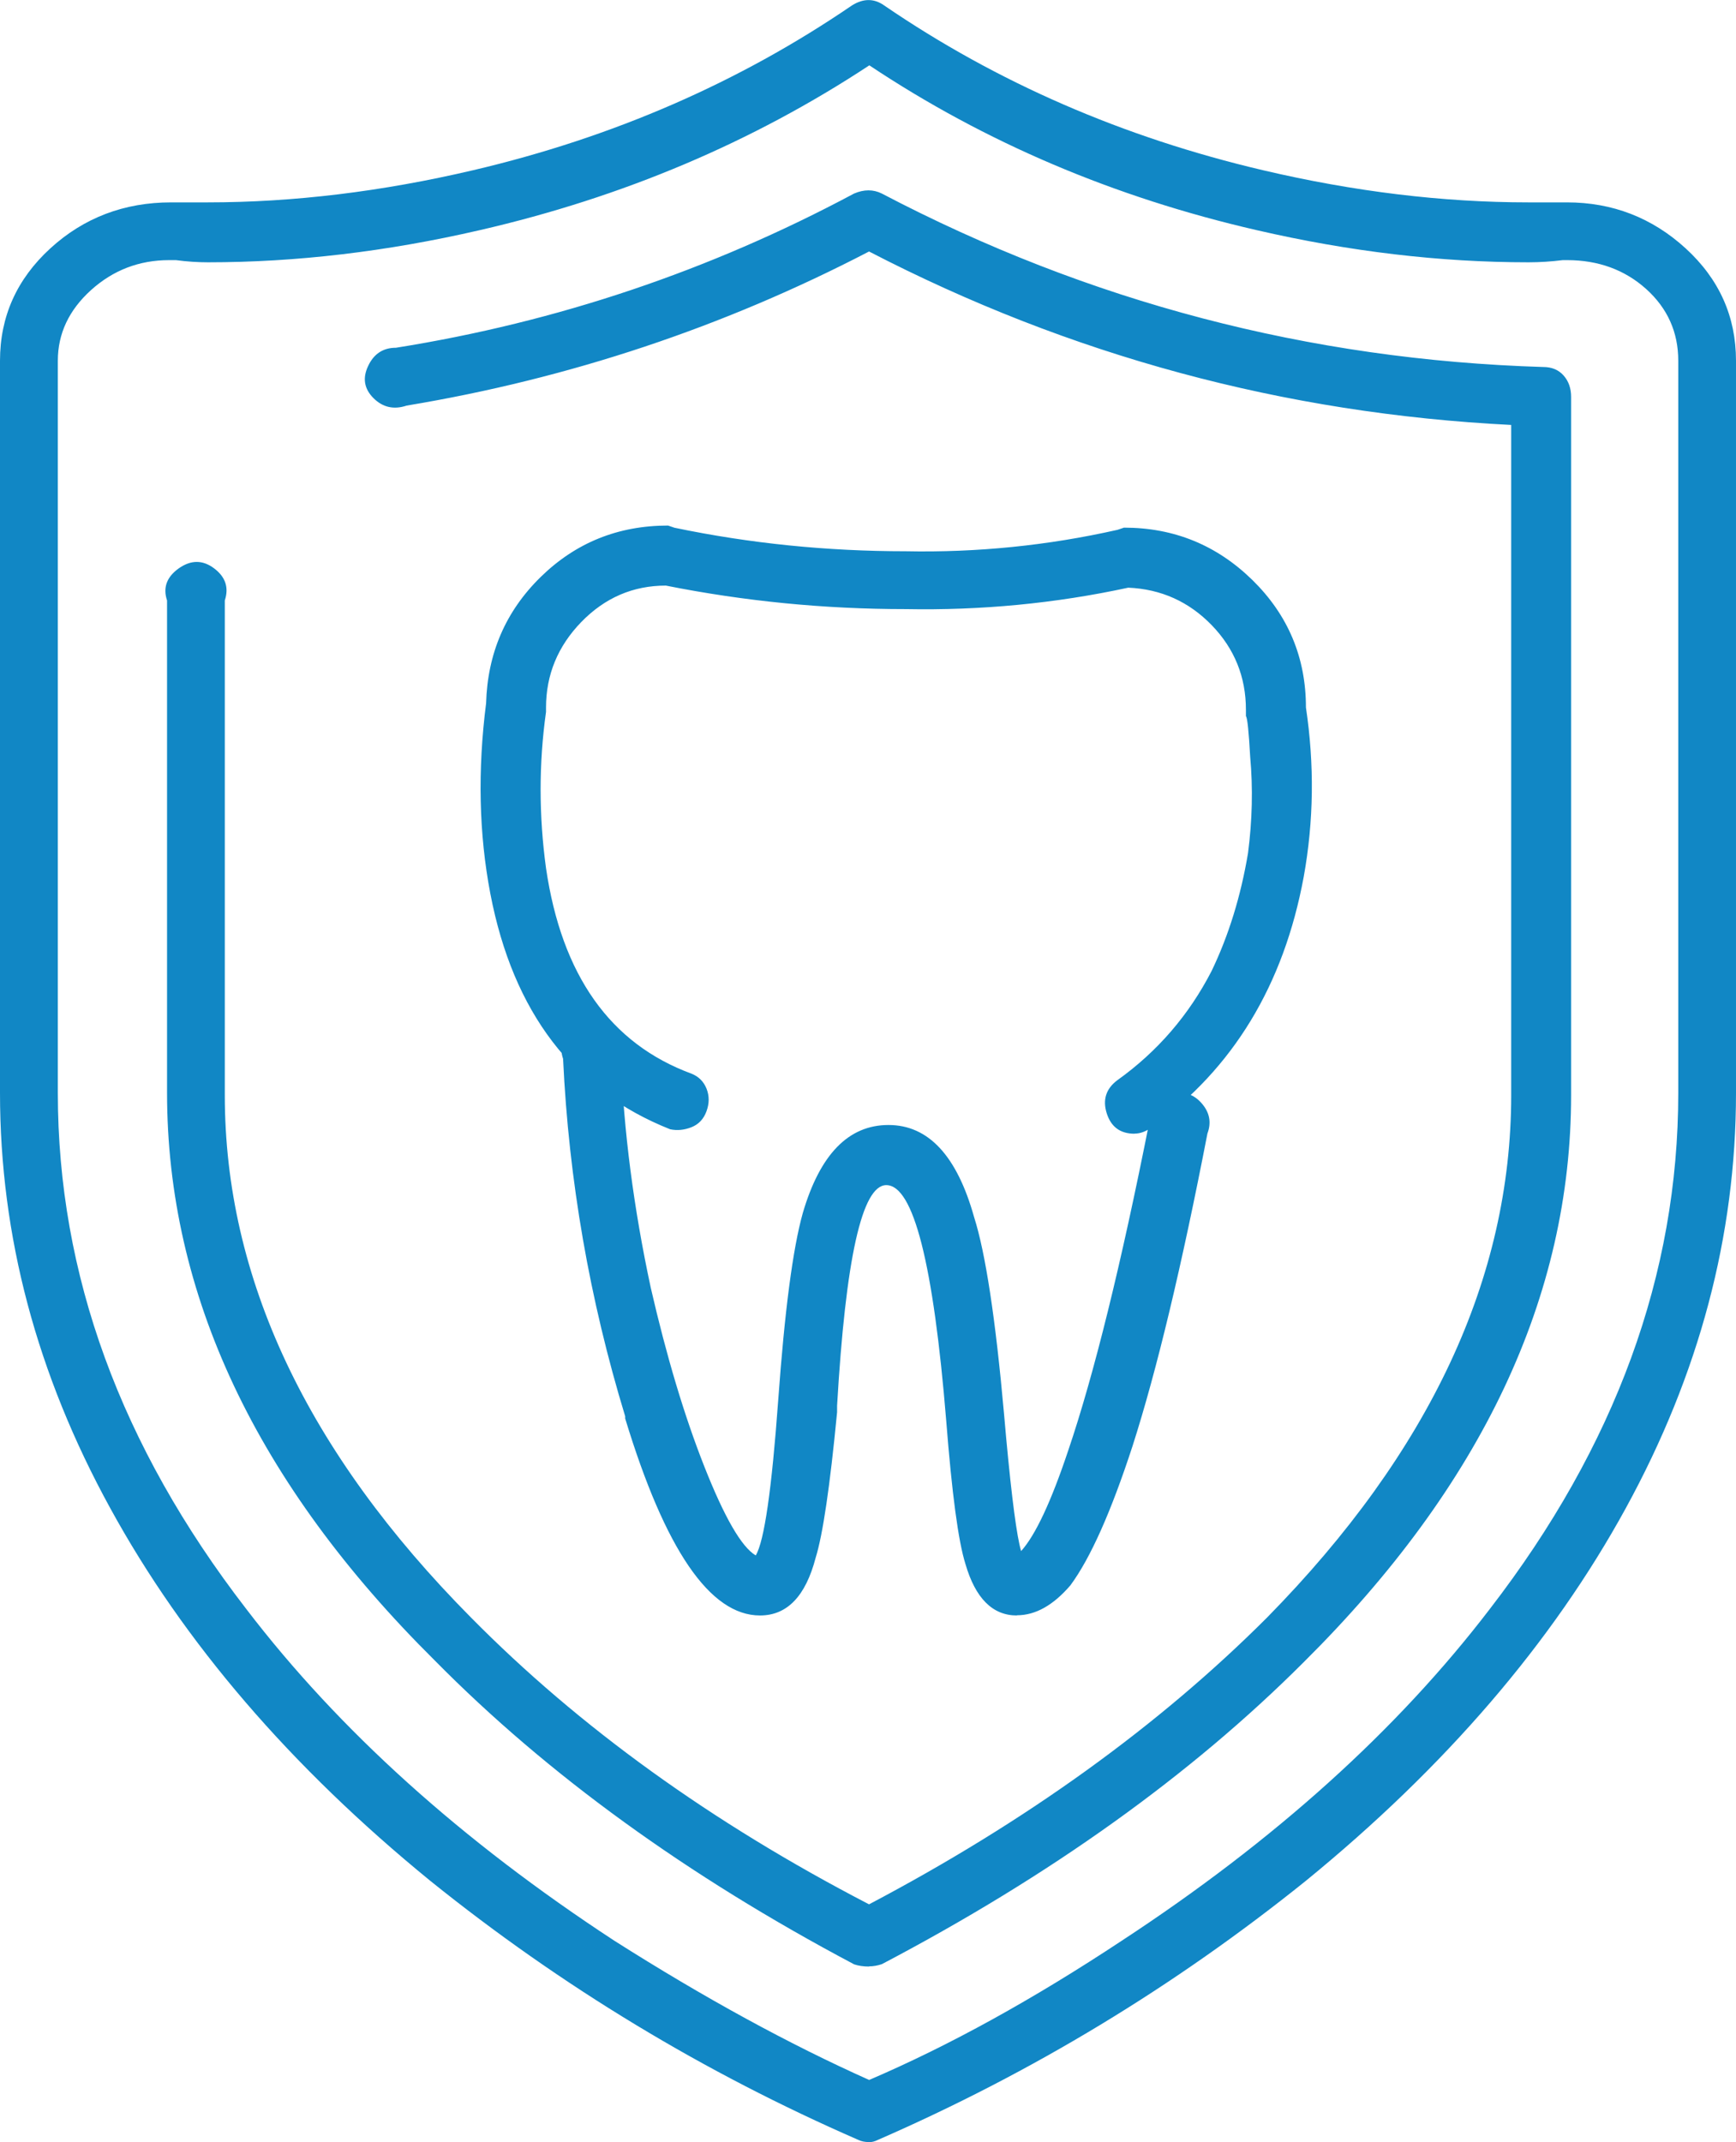
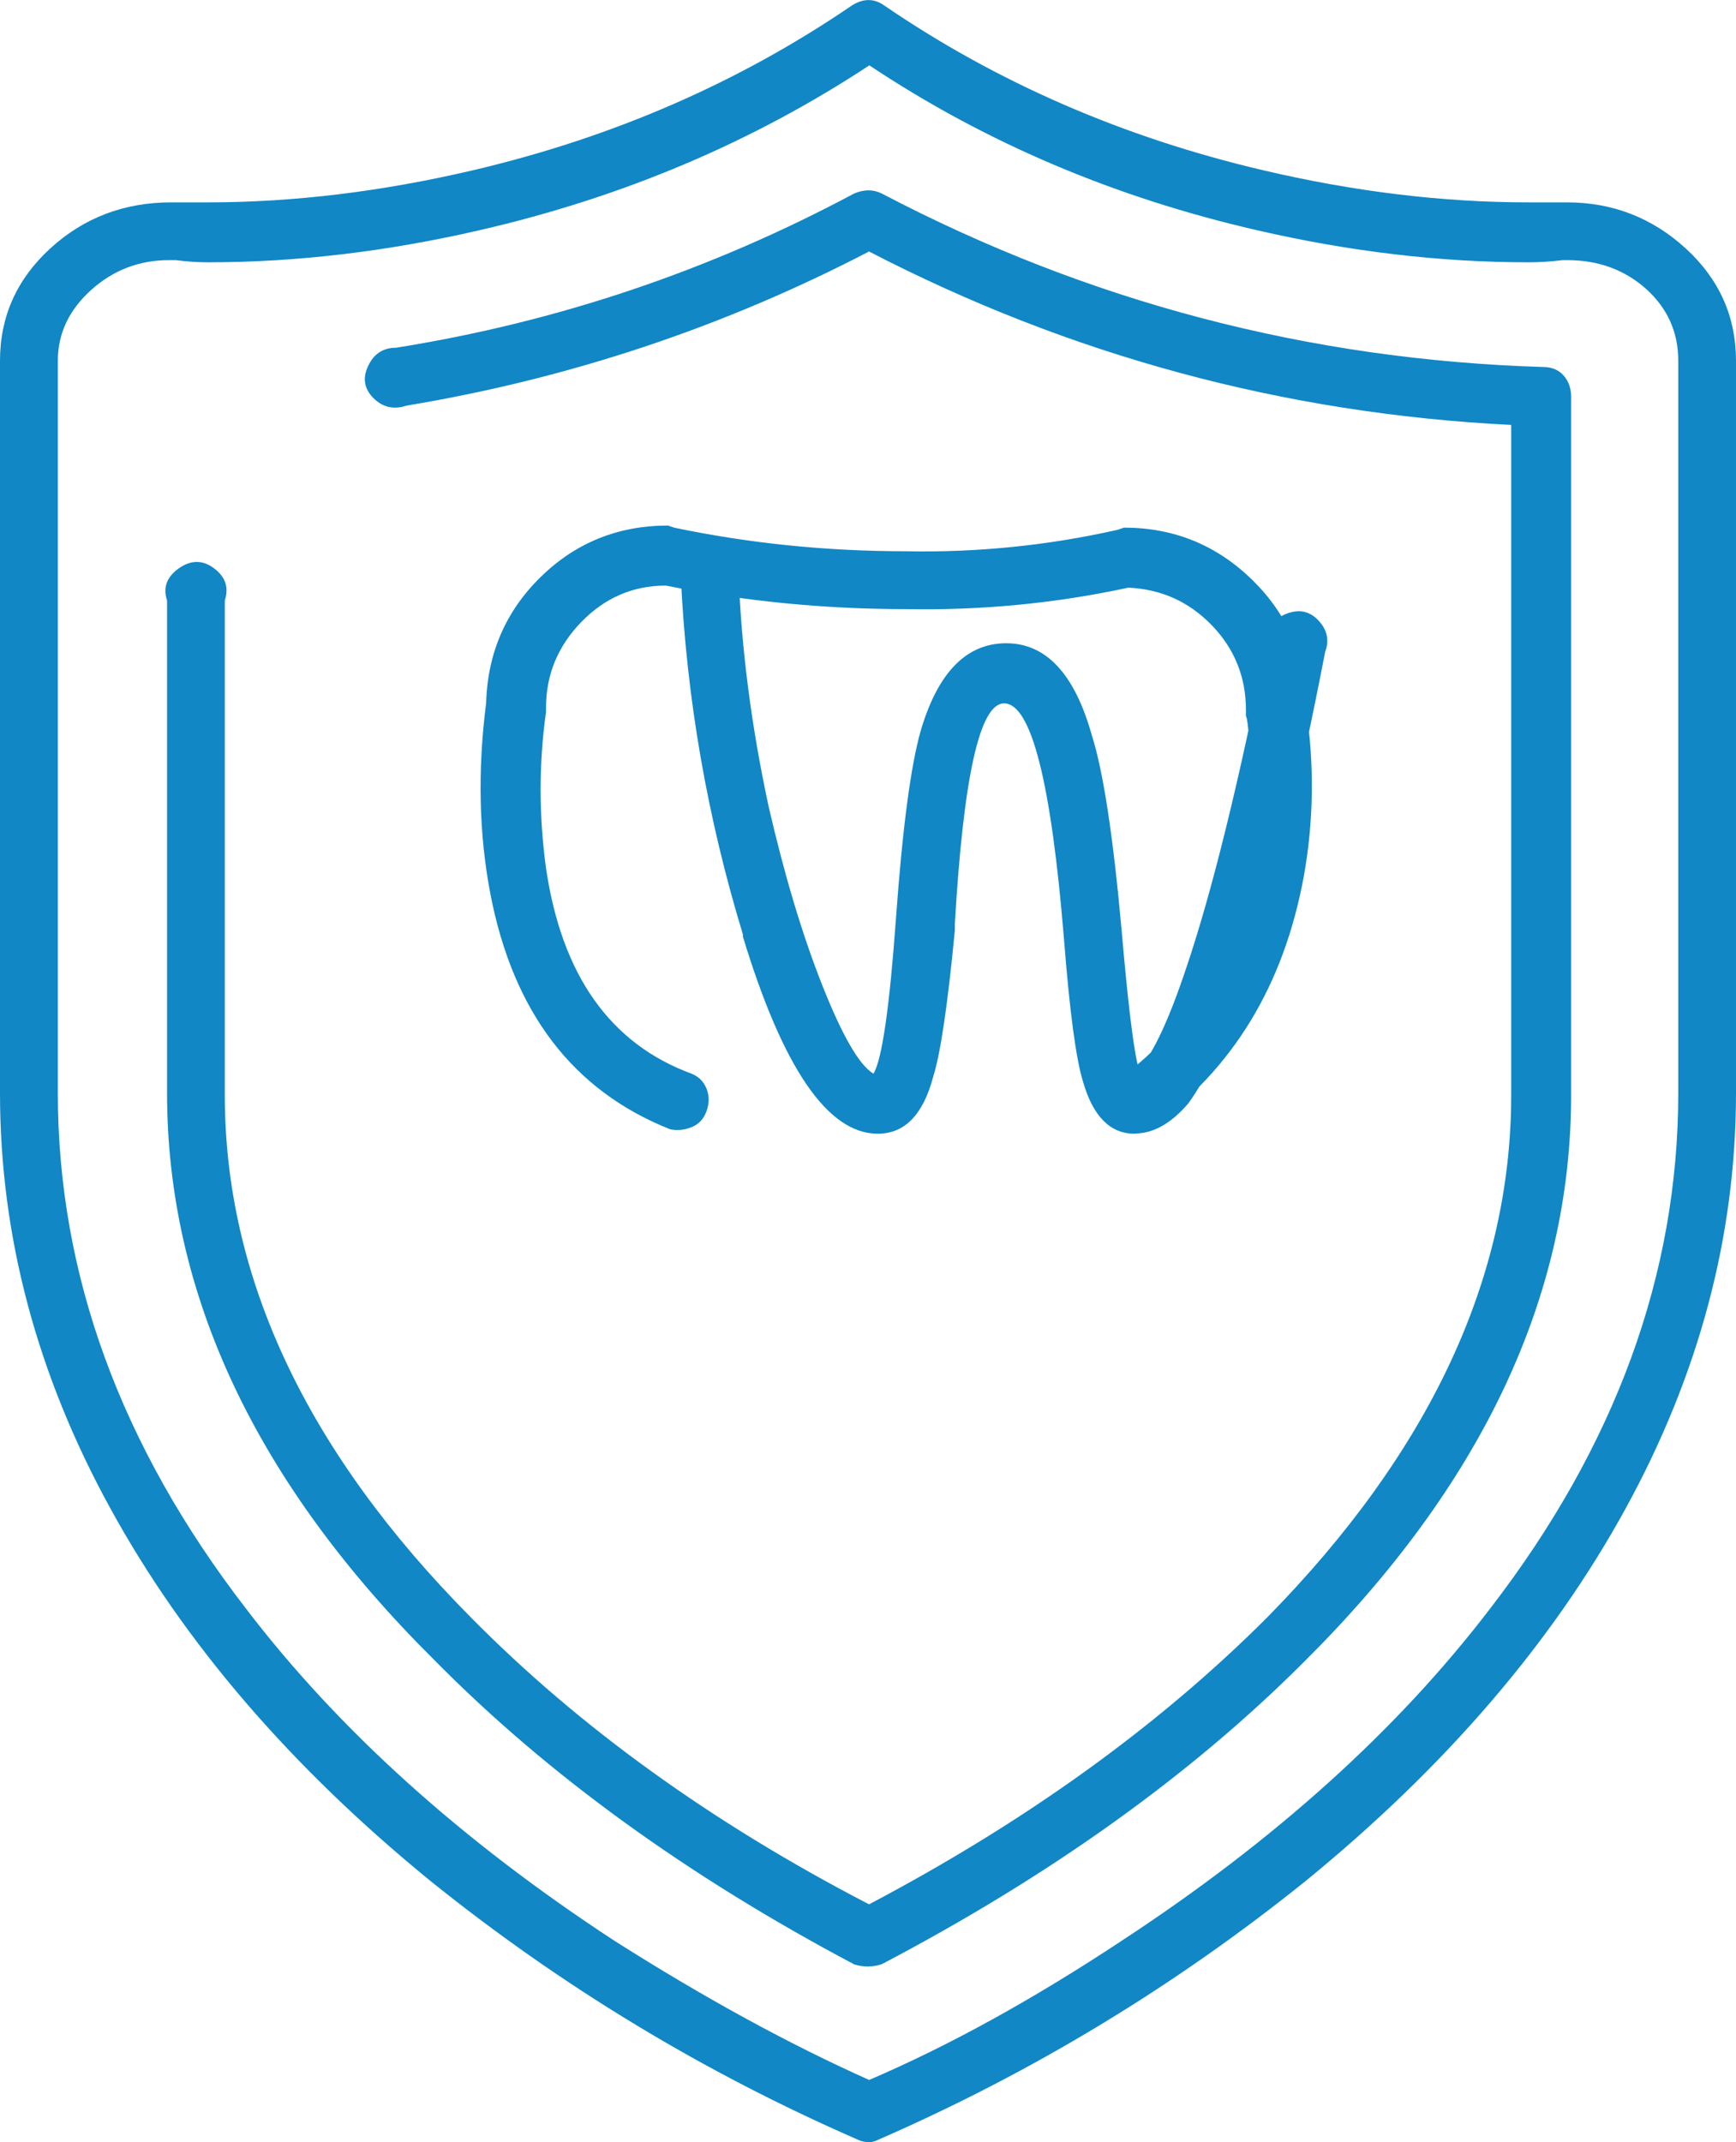
<svg xmlns="http://www.w3.org/2000/svg" id="a" viewBox="0 0 183.1 225.88">
-   <path d="m91.66,225.88c-.45,0-.83-.08-1.13-.23-16.25-7.08-31.31-16.18-45.15-27.32-14.75-12.04-26-25.14-33.75-39.29C3.87,144.91,0,130.31,0,115.25V38.04c0-4.66,1.77-8.61,5.31-11.85,3.53-3.23,7.79-4.85,12.75-4.85h3.84c9.03,0,18.36-1.13,28-3.39,14.75-3.46,28.07-9.26,39.96-17.38,1.2-.75,2.33-.75,3.39,0,11.89,8.13,25.21,13.92,39.96,17.38,9.63,2.26,18.96,3.39,27.99,3.39h4.06c4.82,0,8.99,1.62,12.53,4.85,3.54,3.24,5.31,7.19,5.31,11.85v77.21c0,15.05-3.88,29.65-11.63,43.8-7.75,14.15-19,27.25-33.75,39.29-13.85,11.14-28.9,20.24-45.15,27.32-.3.15-.6.23-.9.23ZM17.84,27.43c-3.16,0-5.91,1.06-8.24,3.16-2.33,2.11-3.5,4.59-3.5,7.45v77.21c0,19.12,6.62,37.25,19.87,54.41,9.78,12.8,22.73,24.46,38.83,34.99,9.48,6.02,18.44,10.91,26.87,14.68,8.43-3.61,17.31-8.51,26.64-14.68,16.1-10.54,29.05-22.2,38.83-34.99,13.24-17.16,19.87-35.29,19.87-54.41V38.04c0-3.01-1.13-5.53-3.38-7.56-2.26-2.03-5.05-3.05-8.35-3.05h-.45c-1.21.15-2.41.23-3.61.23-9.33,0-18.89-1.13-28.67-3.39-15.05-3.46-28.67-9.26-40.86-17.38-12.34,8.13-26.04,13.92-41.09,17.38-9.79,2.26-19.34,3.39-28.67,3.39-1.05,0-2.18-.07-3.38-.23h-.68Zm73.83,179.94c-.6,0-1.13-.08-1.58-.23-17.61-9.33-32.36-20.01-44.25-32.06-18.82-18.66-28.22-38.61-28.22-59.83v-51.93c-.45-1.35-.04-2.48,1.24-3.39,1.28-.9,2.52-.9,3.72,0,1.2.9,1.58,2.03,1.13,3.39v52.15c0,19.27,8.65,37.63,25.96,55.09,11.44,11.59,25.44,21.67,41.99,30.25,16.56-8.73,30.55-18.81,41.99-30.25,17.16-17.46,25.74-35.82,25.74-55.09V44.81c-23.93-1.2-46.51-7.3-67.73-18.29-15.35,7.98-31.61,13.4-48.77,16.25-1.35.45-2.52.19-3.5-.79-.98-.98-1.17-2.11-.56-3.39.6-1.28,1.58-1.92,2.93-1.92,17.01-2.71,33.11-8.13,48.32-16.26,1.05-.45,2.03-.45,2.93,0,21.82,11.44,45.08,17.54,69.76,18.29.9,0,1.62.3,2.15.9.53.6.79,1.35.79,2.26v73.6c0,21.22-9.41,41.17-28.22,59.83-11.89,11.89-26.72,22.5-44.48,31.83-.45.15-.9.23-1.35.23Zm28-87.82c-1.51,0-2.48-.71-2.94-2.15-.45-1.43-.08-2.6,1.13-3.5,4.21-3.01,7.53-6.85,9.93-11.51,1.81-3.76,3.08-7.9,3.84-12.42.45-3.46.53-6.85.23-10.16-.15-2.71-.3-4.14-.45-4.29v-.68c0-3.46-1.21-6.44-3.61-8.92-2.41-2.48-5.34-3.8-8.8-3.95-7.68,1.66-15.51,2.41-23.48,2.26-8.58,0-17.01-.83-25.29-2.48-3.46,0-6.43,1.28-8.92,3.84-2.48,2.56-3.72,5.57-3.72,9.03v.45c-.76,5.42-.76,10.92,0,16.48,1.66,11.29,6.77,18.51,15.35,21.67.75.3,1.28.83,1.58,1.58.3.76.3,1.54,0,2.37-.3.83-.83,1.39-1.58,1.69-.76.3-1.51.38-2.26.22-10.24-4.06-16.56-12.34-18.96-24.83-1.21-6.32-1.35-13.02-.45-20.09.15-5.27,2.07-9.71,5.76-13.32,3.69-3.61,8.16-5.42,13.43-5.42l.68.23c7.97,1.66,16.1,2.48,24.38,2.48,7.53.15,14.98-.6,22.35-2.26l.68-.23c5.27,0,9.78,1.84,13.55,5.53,3.76,3.69,5.64,8.17,5.64,13.43.9,6.02.83,11.97-.23,17.84-2.11,11.44-7.45,20.24-16.03,26.42-.6.45-1.21.68-1.81.68Zm-12.42,50.8c-2.56,0-4.37-1.81-5.42-5.42-.76-2.41-1.43-7.45-2.03-15.12-1.35-16.56-3.46-24.84-6.32-24.84-2.56,0-4.29,7.75-5.19,23.26v.68c-.75,7.83-1.51,12.95-2.26,15.35-1.06,4.06-3.01,6.09-5.87,6.09-5.27,0-10.01-6.92-14.22-20.77v-.23c-3.76-12.34-5.95-24.91-6.55-37.7-.45-1.35-.08-2.48,1.13-3.39,1.2-.9,2.41-.98,3.61-.23,1.2.76,1.66,1.88,1.35,3.39.3,7.83,1.35,15.96,3.16,24.38,1.66,7.22,3.54,13.51,5.65,18.85,2.11,5.34,3.91,8.47,5.42,9.37.9-1.5,1.69-6.96,2.37-16.37.68-9.41,1.54-15.99,2.6-19.76,1.81-6.17,4.82-9.26,9.03-9.26s7.22,3.24,9.03,9.71c1.2,3.76,2.26,10.69,3.16,20.77l.22,2.48c.6,6.47,1.13,10.46,1.58,11.97,1.5-1.66,3.16-5.19,4.97-10.61,2.71-7.98,5.57-19.57,8.58-34.77.15-1.35.86-2.26,2.15-2.71,1.28-.45,2.37-.19,3.27.79.9.98,1.13,2.07.68,3.27-2.71,14-5.34,24.98-7.9,32.96-2.26,6.93-4.44,11.82-6.55,14.68-1.81,2.11-3.69,3.16-5.64,3.16Z" style="fill: #1187c5; stroke-width: 0px;" />
+   <path d="m91.66,225.88c-.45,0-.83-.08-1.13-.23-16.25-7.08-31.31-16.18-45.15-27.32-14.75-12.04-26-25.14-33.75-39.29C3.87,144.91,0,130.31,0,115.25V38.04c0-4.66,1.77-8.61,5.31-11.85,3.53-3.23,7.79-4.85,12.75-4.85h3.84c9.03,0,18.36-1.13,28-3.39,14.75-3.46,28.07-9.26,39.96-17.38,1.2-.75,2.33-.75,3.39,0,11.89,8.13,25.21,13.92,39.96,17.38,9.63,2.26,18.96,3.39,27.99,3.39h4.06c4.82,0,8.99,1.62,12.53,4.85,3.54,3.24,5.31,7.19,5.31,11.85v77.21c0,15.05-3.88,29.65-11.63,43.8-7.75,14.15-19,27.25-33.75,39.29-13.85,11.14-28.9,20.24-45.15,27.32-.3.15-.6.23-.9.23ZM17.84,27.43c-3.16,0-5.91,1.06-8.24,3.16-2.33,2.11-3.5,4.59-3.5,7.45v77.21c0,19.12,6.62,37.25,19.87,54.41,9.78,12.8,22.73,24.46,38.83,34.99,9.48,6.02,18.44,10.91,26.87,14.68,8.43-3.61,17.31-8.51,26.64-14.68,16.1-10.54,29.05-22.2,38.83-34.99,13.24-17.16,19.87-35.29,19.87-54.41V38.04c0-3.01-1.13-5.53-3.38-7.56-2.26-2.03-5.05-3.05-8.35-3.05h-.45c-1.21.15-2.41.23-3.61.23-9.33,0-18.89-1.13-28.67-3.39-15.05-3.46-28.67-9.26-40.86-17.38-12.34,8.13-26.04,13.92-41.09,17.38-9.79,2.26-19.34,3.39-28.67,3.39-1.05,0-2.18-.07-3.38-.23h-.68Zm73.83,179.94c-.6,0-1.13-.08-1.58-.23-17.61-9.33-32.36-20.01-44.25-32.06-18.82-18.66-28.22-38.61-28.22-59.83v-51.93c-.45-1.35-.04-2.48,1.24-3.39,1.28-.9,2.52-.9,3.72,0,1.2.9,1.58,2.03,1.13,3.39v52.15c0,19.27,8.65,37.63,25.96,55.09,11.44,11.59,25.44,21.67,41.99,30.25,16.56-8.73,30.55-18.81,41.99-30.25,17.16-17.46,25.74-35.82,25.74-55.09V44.81c-23.93-1.2-46.51-7.3-67.73-18.29-15.35,7.98-31.61,13.4-48.77,16.25-1.35.45-2.52.19-3.5-.79-.98-.98-1.17-2.11-.56-3.39.6-1.28,1.58-1.92,2.93-1.92,17.01-2.71,33.11-8.13,48.32-16.26,1.05-.45,2.03-.45,2.93,0,21.82,11.44,45.08,17.54,69.76,18.29.9,0,1.62.3,2.15.9.53.6.79,1.35.79,2.26v73.6c0,21.22-9.41,41.17-28.22,59.83-11.89,11.89-26.72,22.5-44.48,31.83-.45.15-.9.23-1.35.23Zm28-87.82c-1.51,0-2.48-.71-2.94-2.15-.45-1.43-.08-2.6,1.13-3.5,4.21-3.01,7.53-6.85,9.93-11.51,1.81-3.76,3.08-7.9,3.84-12.42.45-3.46.53-6.85.23-10.16-.15-2.71-.3-4.14-.45-4.29v-.68c0-3.46-1.21-6.44-3.61-8.92-2.41-2.48-5.34-3.8-8.8-3.95-7.68,1.66-15.51,2.41-23.48,2.26-8.58,0-17.01-.83-25.29-2.48-3.46,0-6.43,1.28-8.92,3.84-2.48,2.56-3.72,5.57-3.72,9.03v.45c-.76,5.42-.76,10.92,0,16.48,1.66,11.29,6.77,18.51,15.35,21.67.75.3,1.28.83,1.58,1.58.3.76.3,1.54,0,2.37-.3.83-.83,1.39-1.58,1.69-.76.3-1.51.38-2.26.22-10.24-4.06-16.56-12.34-18.96-24.83-1.21-6.32-1.35-13.02-.45-20.09.15-5.27,2.07-9.71,5.76-13.32,3.69-3.61,8.16-5.42,13.43-5.42l.68.23c7.97,1.66,16.1,2.48,24.38,2.48,7.53.15,14.98-.6,22.35-2.26l.68-.23c5.27,0,9.78,1.84,13.55,5.53,3.76,3.69,5.64,8.17,5.64,13.43.9,6.02.83,11.97-.23,17.84-2.11,11.44-7.45,20.24-16.03,26.42-.6.45-1.21.68-1.81.68Zc-2.56,0-4.37-1.81-5.42-5.42-.76-2.41-1.43-7.45-2.03-15.12-1.35-16.56-3.46-24.84-6.32-24.84-2.56,0-4.29,7.75-5.19,23.26v.68c-.75,7.83-1.51,12.95-2.26,15.35-1.06,4.06-3.01,6.09-5.87,6.09-5.27,0-10.01-6.92-14.22-20.77v-.23c-3.76-12.34-5.95-24.91-6.55-37.7-.45-1.35-.08-2.48,1.13-3.39,1.2-.9,2.41-.98,3.61-.23,1.2.76,1.66,1.88,1.35,3.39.3,7.83,1.35,15.96,3.16,24.38,1.66,7.22,3.54,13.51,5.65,18.85,2.11,5.34,3.91,8.47,5.42,9.37.9-1.5,1.69-6.96,2.37-16.37.68-9.41,1.54-15.99,2.6-19.76,1.81-6.17,4.82-9.26,9.03-9.26s7.22,3.24,9.03,9.71c1.2,3.76,2.26,10.69,3.16,20.77l.22,2.48c.6,6.47,1.13,10.46,1.58,11.97,1.5-1.66,3.16-5.19,4.97-10.61,2.71-7.98,5.57-19.57,8.58-34.77.15-1.35.86-2.26,2.15-2.71,1.28-.45,2.37-.19,3.27.79.9.98,1.13,2.07.68,3.27-2.71,14-5.34,24.98-7.9,32.96-2.26,6.93-4.44,11.82-6.55,14.68-1.81,2.11-3.69,3.16-5.64,3.16Z" style="fill: #1187c5; stroke-width: 0px;" />
</svg>